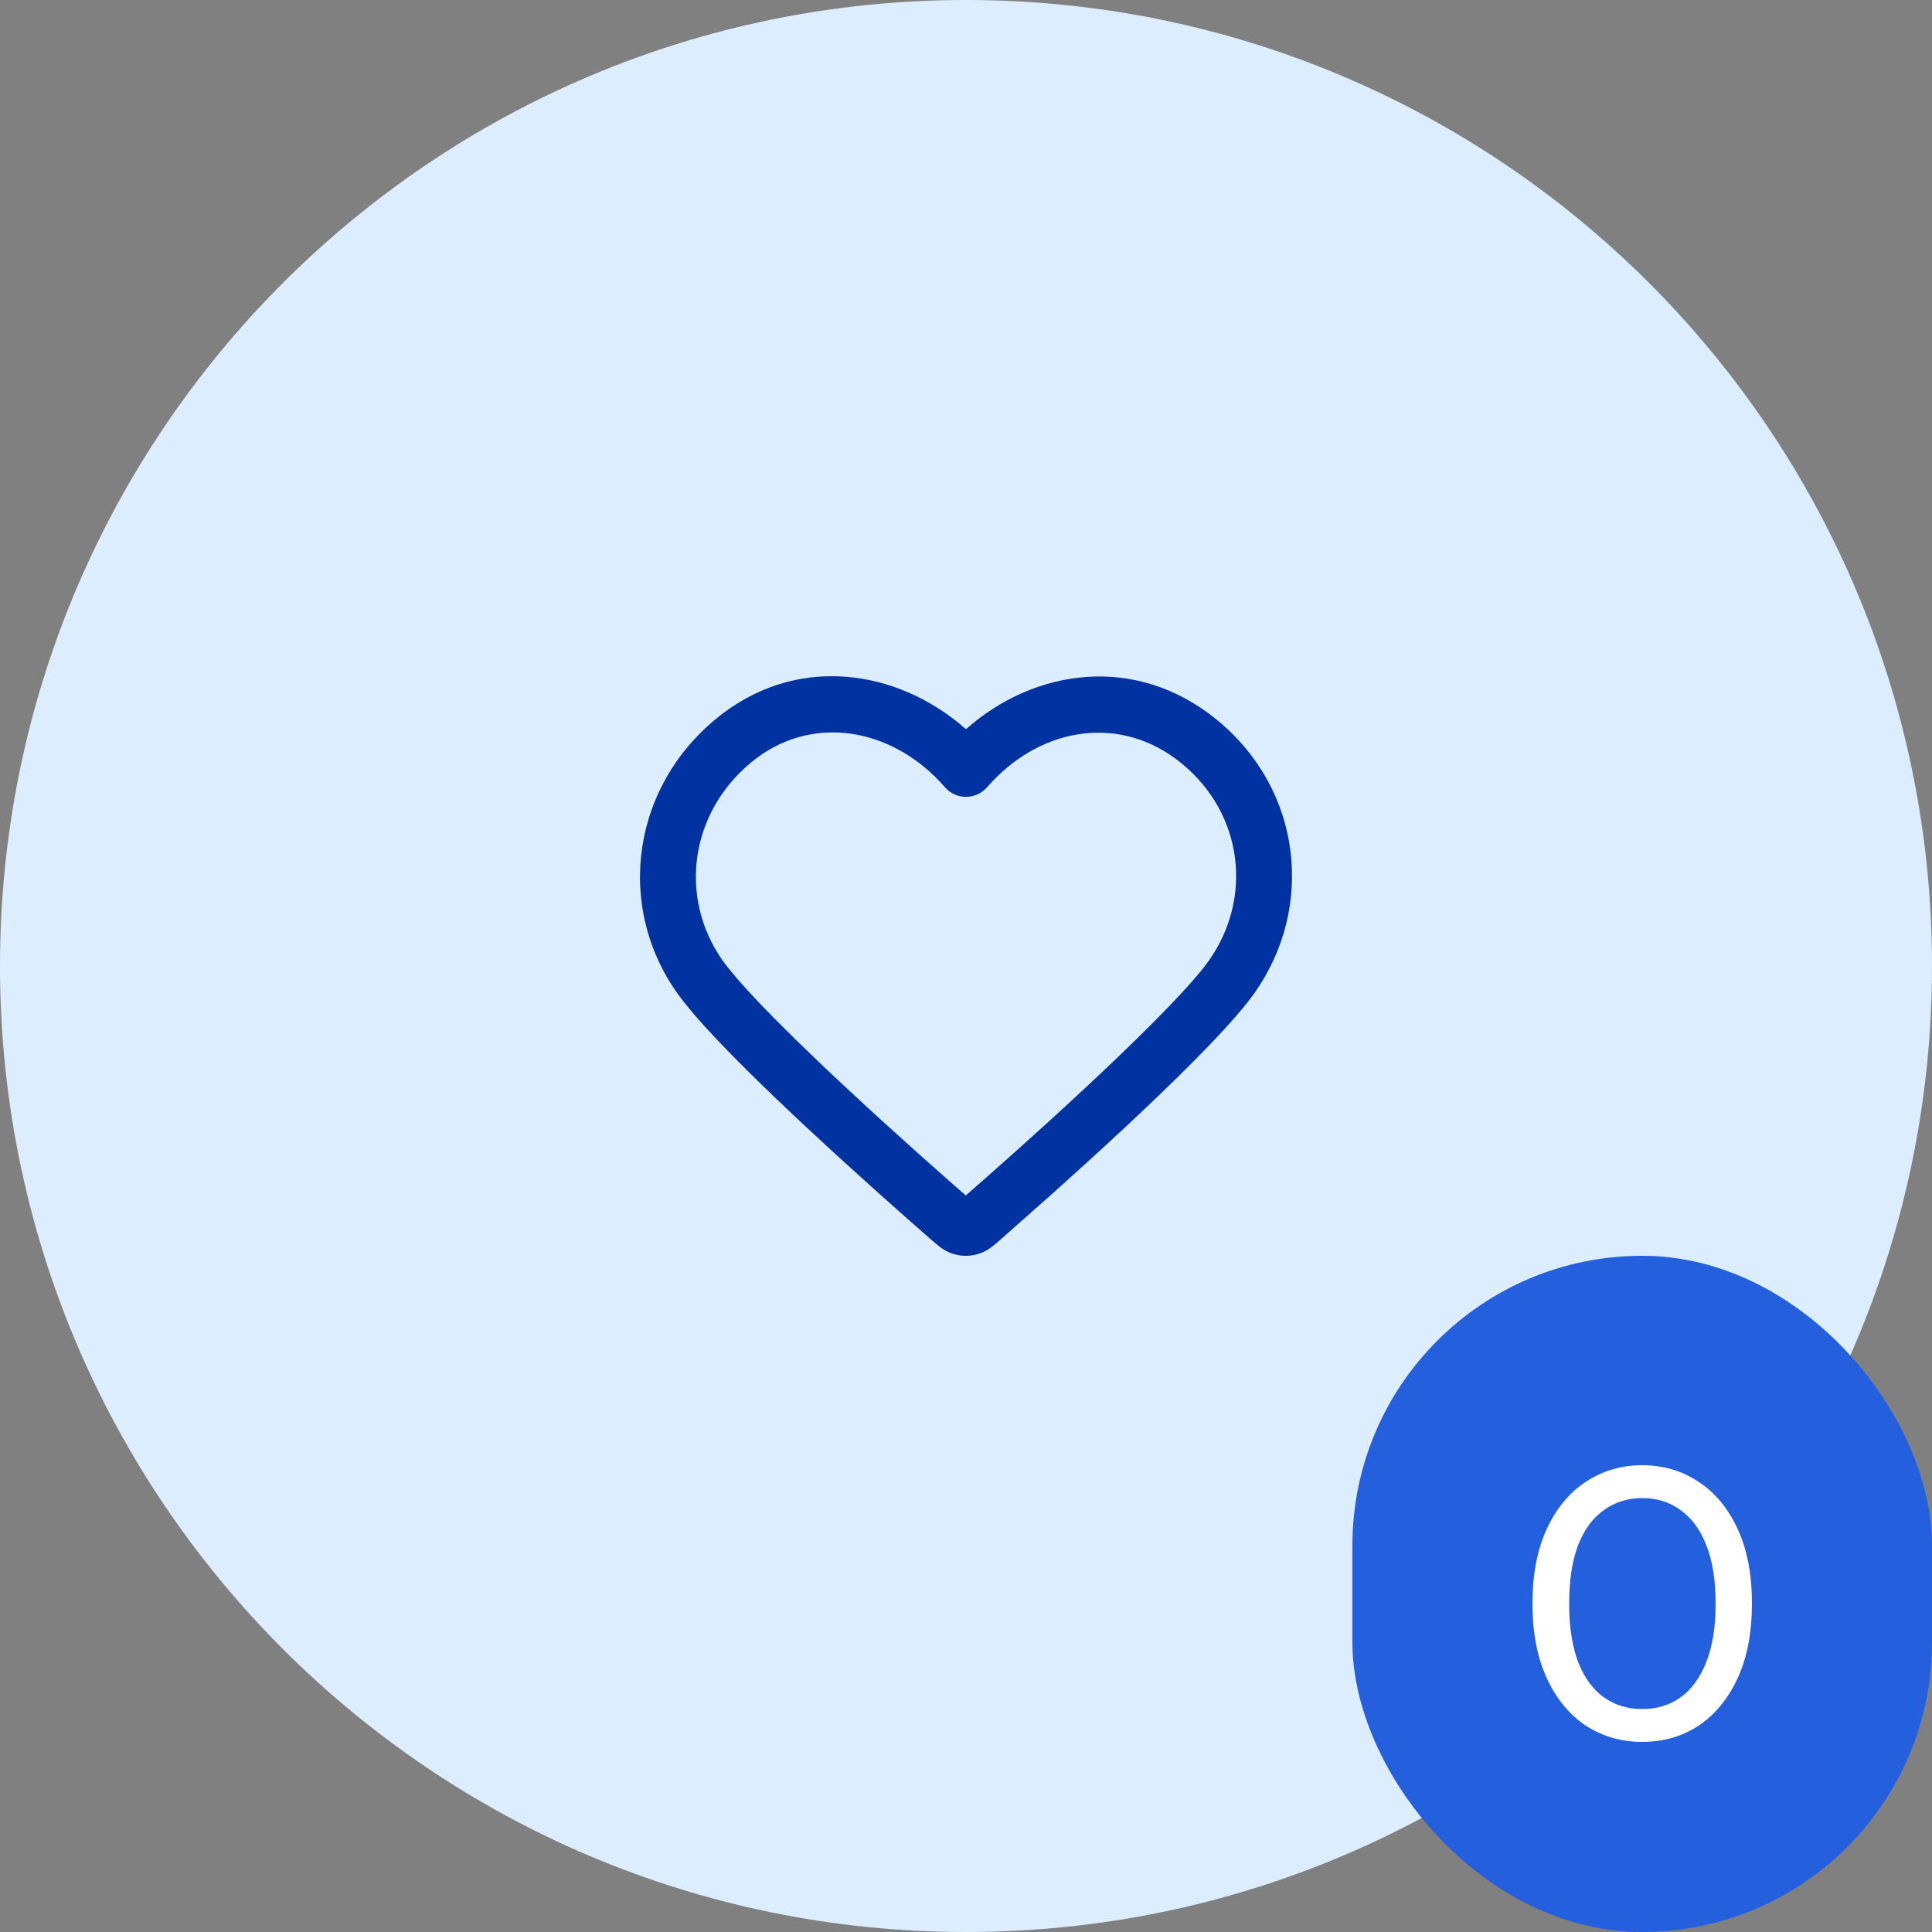
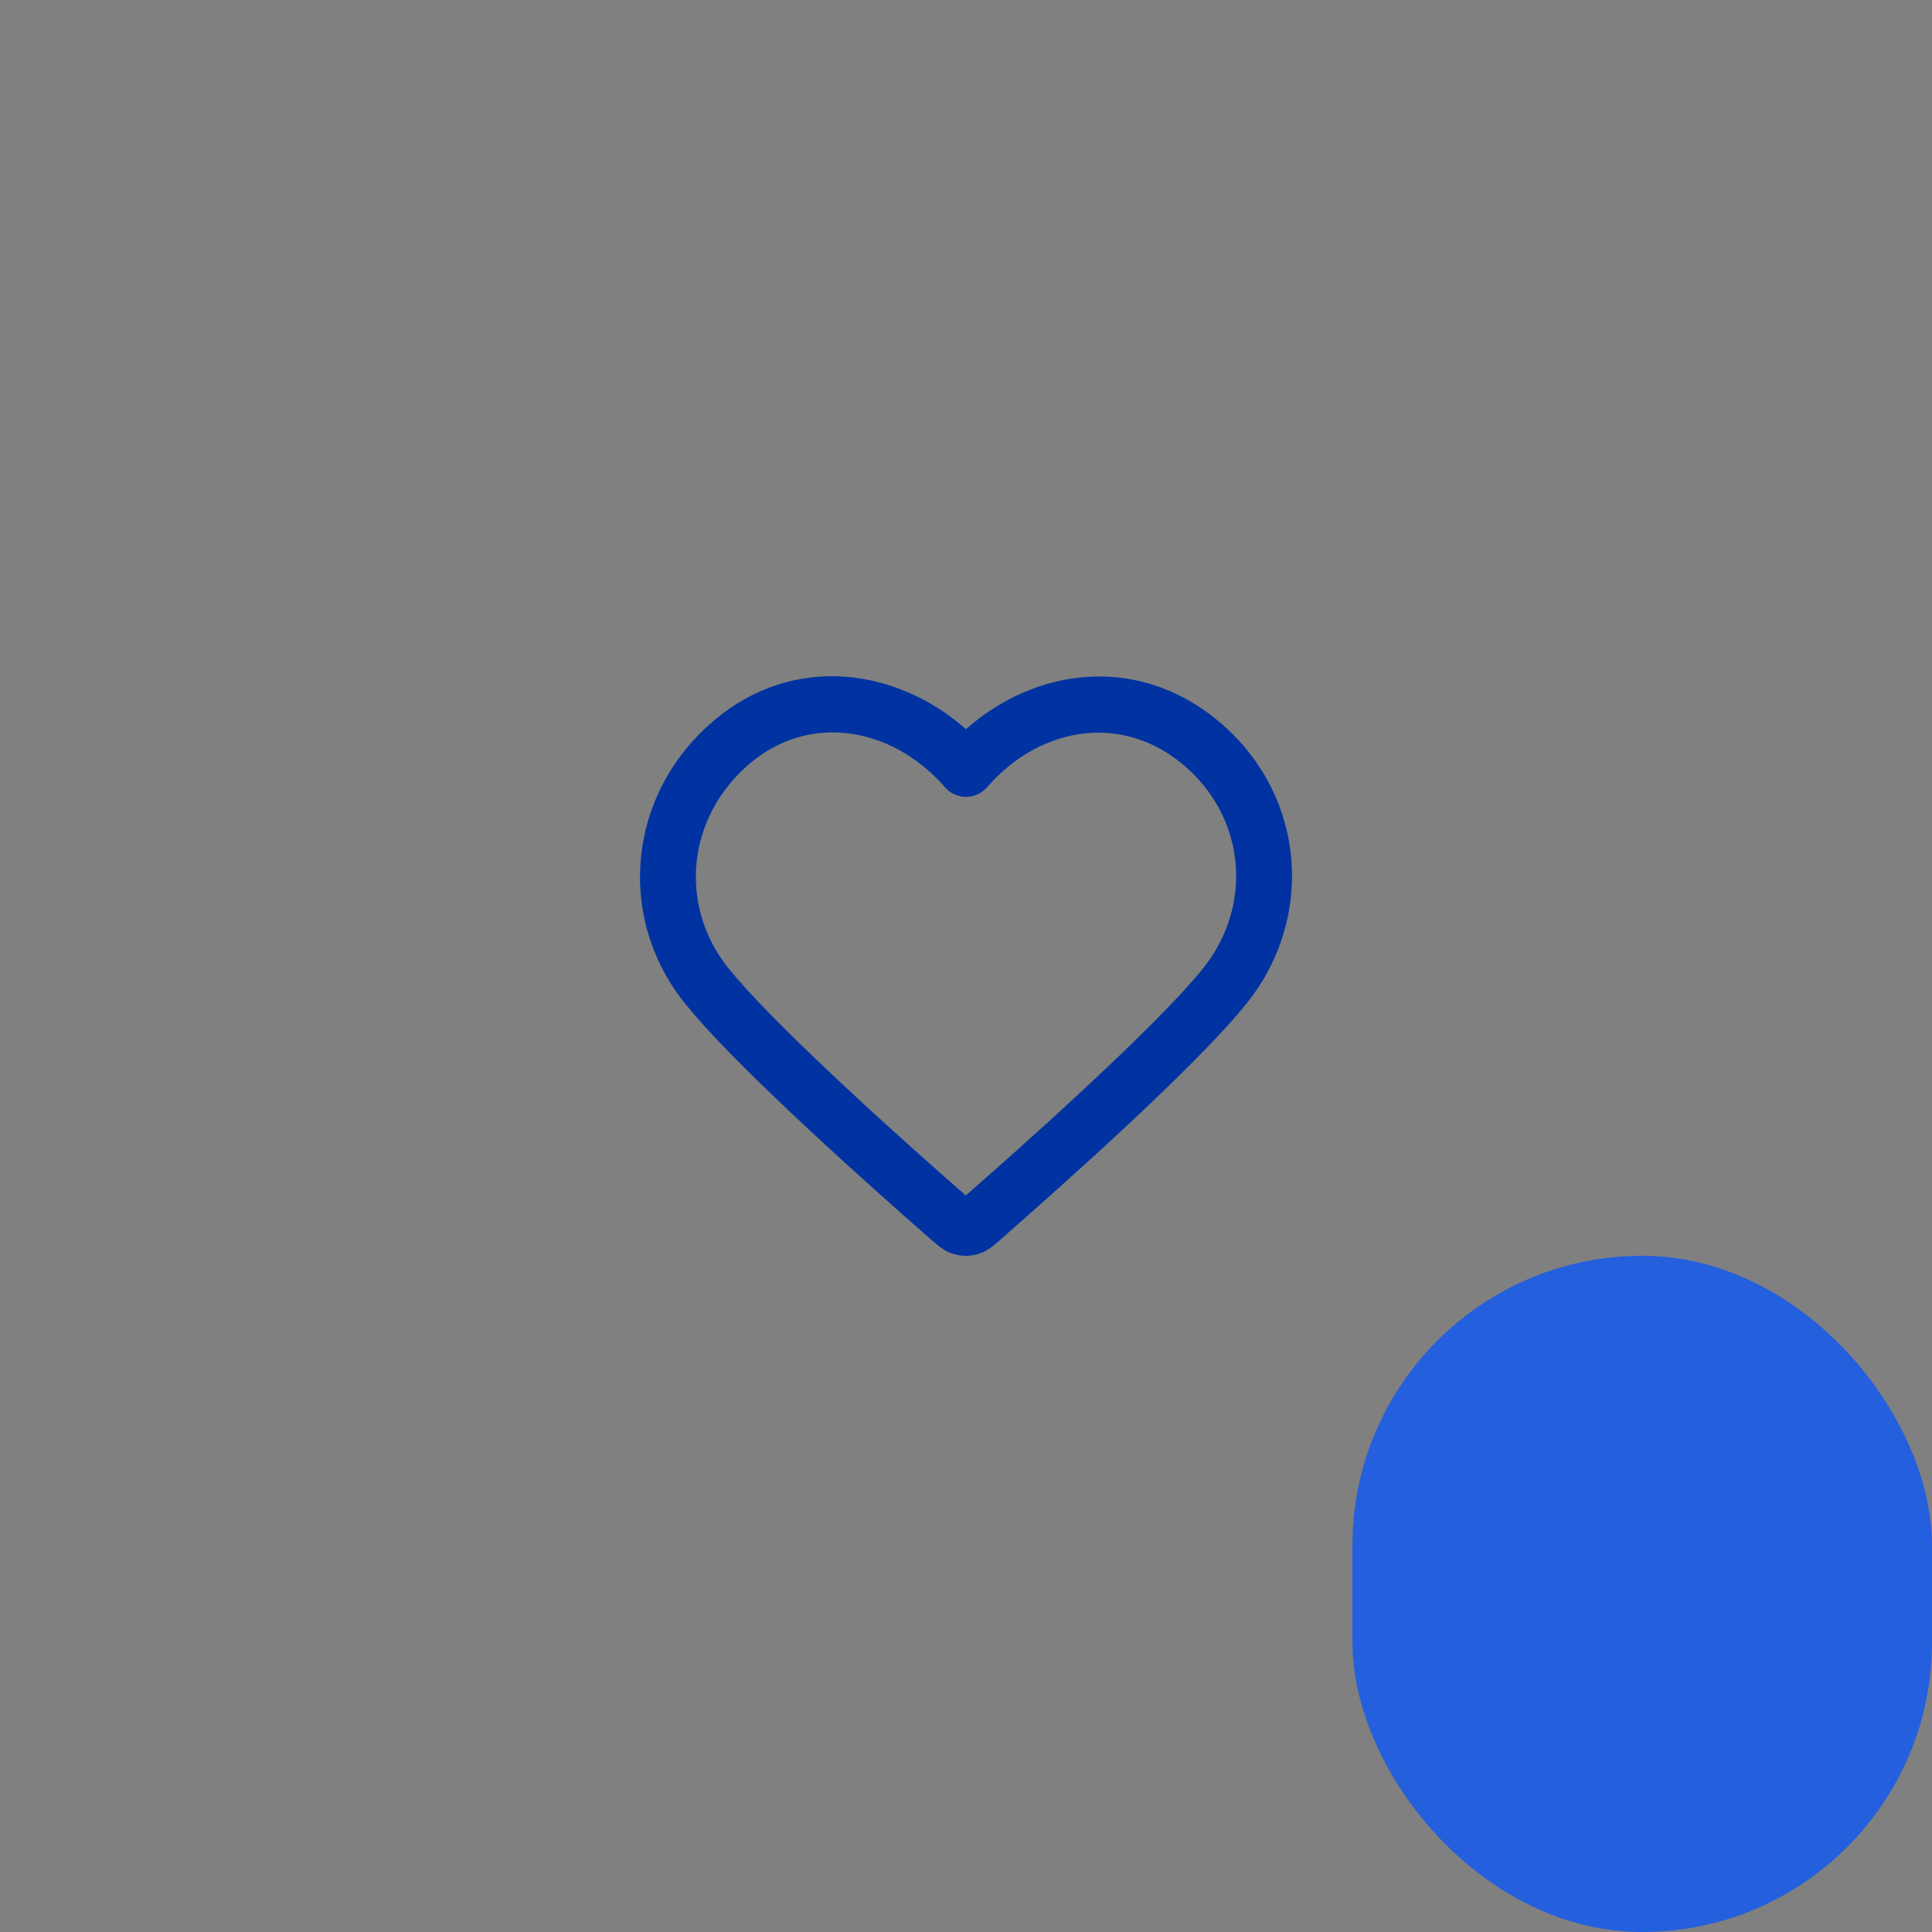
<svg xmlns="http://www.w3.org/2000/svg" width="40" height="40" viewBox="0 0 40 40" fill="none">
  <rect x="0" y="0" width="40" height="40" fill="#808080" stroke="none" />
-   <path d="M0 20C0 8.954 8.954 0 20 0C31.046 0 40 8.954 40 20C40 31.046 31.046 40 20 40C8.954 40 0 31.046 0 20Z" fill="#DCEDFF" />
  <path fill-rule="evenodd" clip-rule="evenodd" d="M14.786 14.914C16.446 13.514 18.575 13.84 19.999 15.097C21.42 13.839 23.52 13.531 25.2 14.908C26.965 16.356 27.227 18.798 25.964 20.572L25.837 20.741C25.3 21.423 24.251 22.449 23.241 23.39C22.73 23.865 22.219 24.328 21.774 24.726L20.698 25.679C20.648 25.722 20.586 25.777 20.527 25.82C20.478 25.857 20.414 25.9 20.333 25.934L20.247 25.964C20.125 26 19.995 26.009 19.869 25.991L19.745 25.964C19.623 25.928 19.53 25.869 19.464 25.82L19.294 25.679C18.791 25.24 17.772 24.341 16.751 23.39C15.867 22.567 14.953 21.678 14.379 21.013L14.155 20.741C12.744 18.95 13.005 16.415 14.786 14.914ZM19.564 16.299C18.489 15.06 16.782 14.747 15.53 15.803C14.22 16.907 14.046 18.731 15.062 20.022L15.263 20.263C15.782 20.863 16.646 21.707 17.538 22.538C18.508 23.442 19.479 24.299 19.995 24.751C20.512 24.3 21.483 23.442 22.454 22.538C23.473 21.589 24.456 20.622 24.929 20.022L25.021 19.899C25.94 18.61 25.749 16.859 24.467 15.808C23.223 14.788 21.611 15.046 20.539 16.186L20.436 16.299C20.326 16.426 20.167 16.498 20 16.498C19.854 16.498 19.713 16.443 19.607 16.344L19.564 16.299Z" fill="#0033A1" />
  <rect x="28" y="26" width="12" height="14" rx="6" fill="#245FDD" />
-   <path d="M34 36.064C33.568 36.064 33.179 35.952 32.832 35.728C32.491 35.499 32.221 35.171 32.024 34.744C31.827 34.317 31.728 33.803 31.728 33.2C31.728 32.597 31.827 32.083 32.024 31.656C32.221 31.229 32.491 30.904 32.832 30.68C33.179 30.451 33.568 30.336 34 30.336C34.437 30.336 34.827 30.451 35.168 30.68C35.509 30.904 35.779 31.229 35.976 31.656C36.173 32.083 36.272 32.597 36.272 33.2C36.272 33.803 36.173 34.317 35.976 34.744C35.779 35.171 35.509 35.499 35.168 35.728C34.827 35.952 34.437 36.064 34 36.064ZM34 35.384C34.304 35.384 34.568 35.304 34.792 35.144C35.021 34.979 35.2 34.733 35.328 34.408C35.456 34.083 35.52 33.68 35.52 33.2C35.52 32.72 35.456 32.317 35.328 31.992C35.2 31.667 35.021 31.424 34.792 31.264C34.568 31.099 34.304 31.016 34 31.016C33.701 31.016 33.437 31.099 33.208 31.264C32.979 31.424 32.8 31.667 32.672 31.992C32.549 32.317 32.488 32.72 32.488 33.2C32.488 33.68 32.549 34.083 32.672 34.408C32.8 34.733 32.979 34.979 33.208 35.144C33.437 35.304 33.701 35.384 34 35.384Z" fill="white" />
</svg>